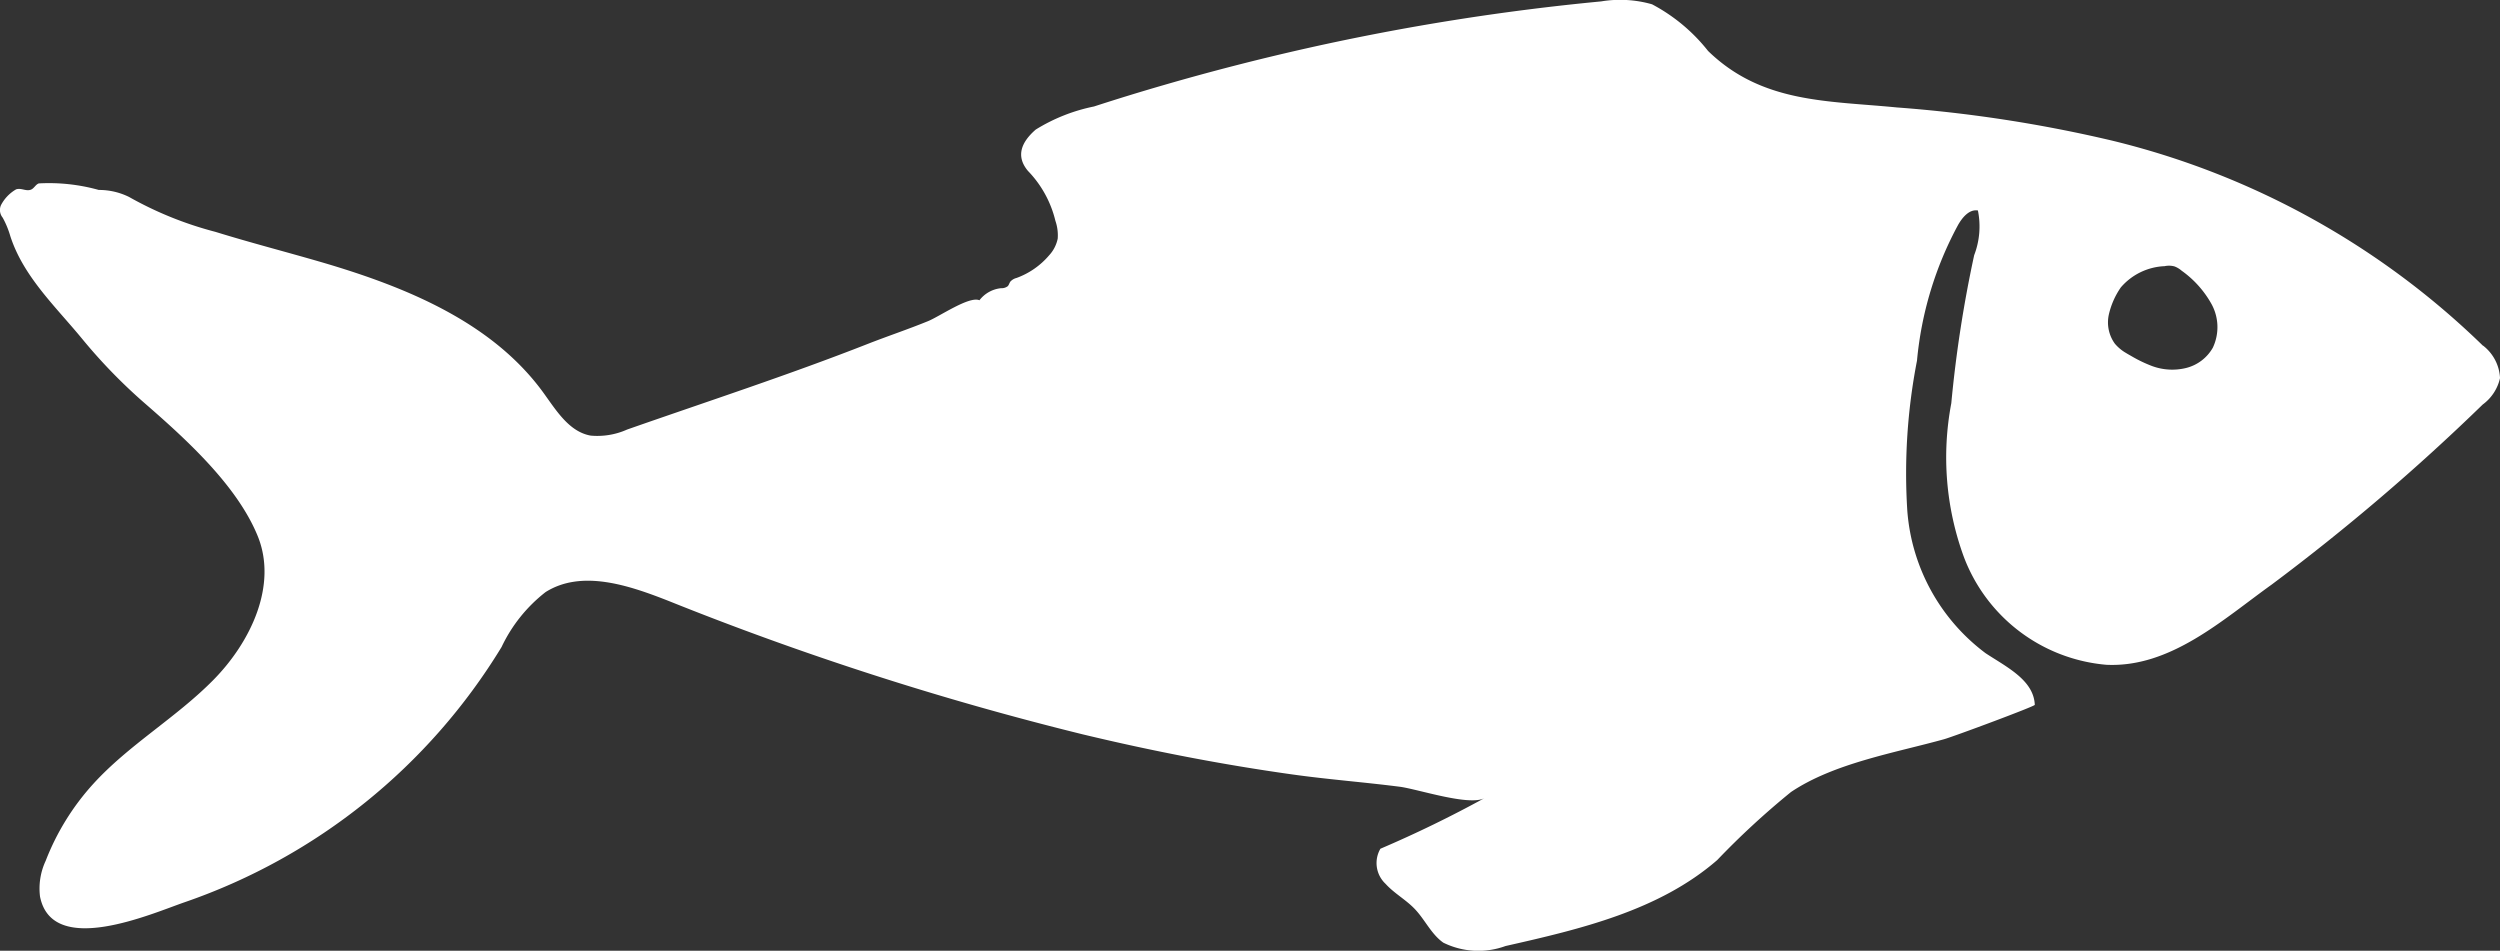
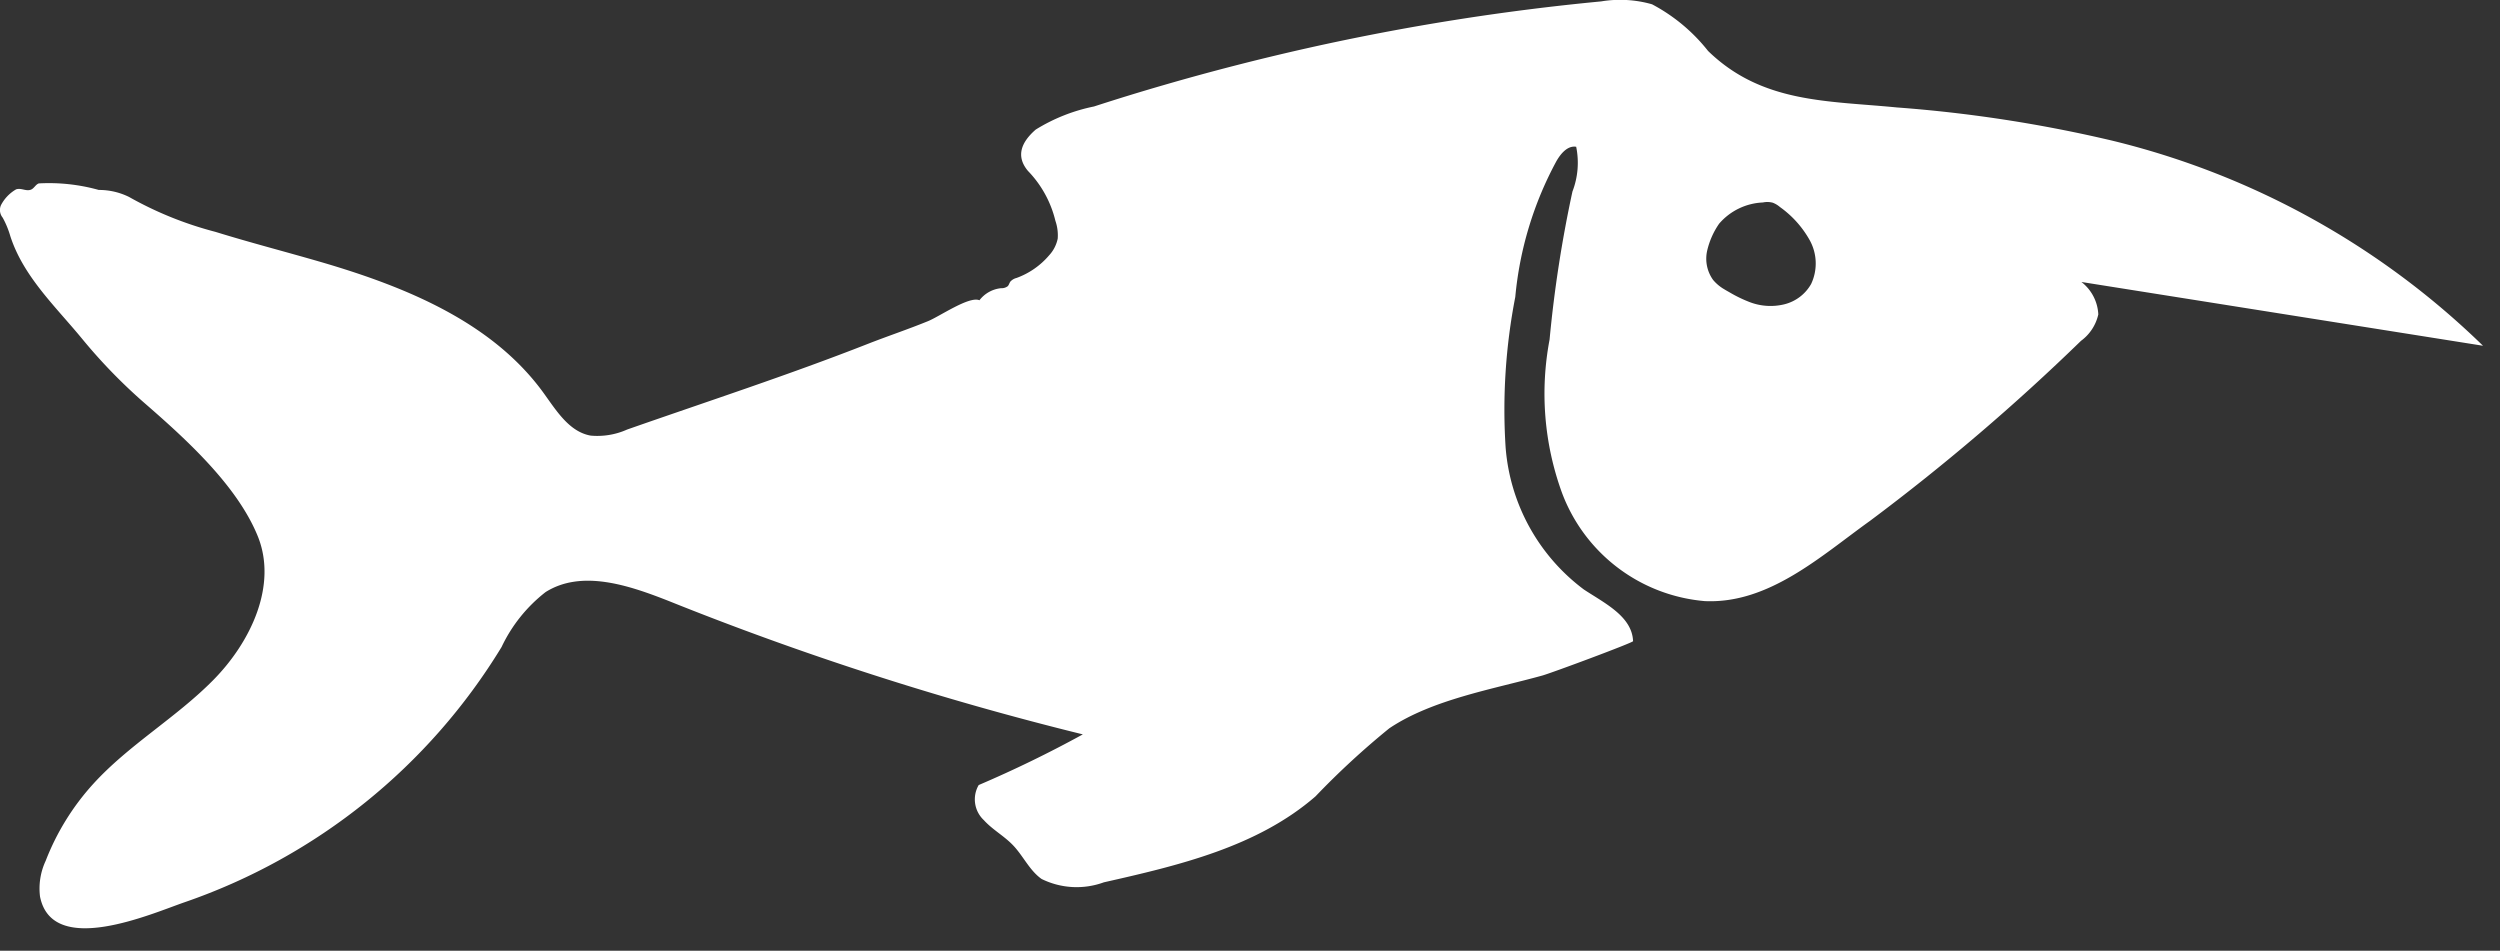
<svg xmlns="http://www.w3.org/2000/svg" width="115.754" height="44.022">
  <rect width="100%" height="100%" fill="#333333" stroke="none" />
-   <path fill="#fff" d="M114.967 16.009a37.176 37.176 0 0 0-17.181-9.5 63.929 63.929 0 0 0-9.956-1.534c-3.2-.315-6.245-.186-8.744-2.616a8.148 8.148 0 0 0-2.594-2.16 5.379 5.379 0 0 0-2.357-.134A109.875 109.875 0 0 0 60.61 2.212q-3.388.759-6.72 1.725-1.625.47-3.235.993a8.2 8.2 0 0 0-2.698 1.069c-.679.59-.93 1.237-.362 1.914a5.005 5.005 0 0 1 1.272 2.312 2.055 2.055 0 0 1 .107.823 1.613 1.613 0 0 1-.4.776 3.592 3.592 0 0 1-1.507 1.046.567.567 0 0 0-.286.17c-.048.066-.065.155-.123.213a.469.469 0 0 1-.309.091 1.447 1.447 0 0 0-1 .559c-.466-.209-1.854.755-2.383.968-.91.372-1.84.682-2.753 1.039-3.684 1.447-7.444 2.671-11.175 3.978a3.372 3.372 0 0 1-1.691.281c-1-.179-1.594-1.169-2.19-1.99-2.37-3.261-6.356-4.888-10.223-6.025-1.651-.483-3.317-.91-4.961-1.419a16.667 16.667 0 0 1-4-1.617 3.138 3.138 0 0 0-1.4-.323A8.572 8.572 0 0 0 1.8 8.492c-.158.048-.228.257-.4.3-.221.061-.425-.1-.655-.024a1.8 1.8 0 0 0-.7.731.556.556 0 0 0 .078.577 4.119 4.119 0 0 1 .352.849c.6 1.867 2.084 3.253 3.317 4.749A24.945 24.945 0 0 0 6.7 18.67c1.88 1.634 4.261 3.784 5.226 6.135.939 2.279-.31 4.914-2.042 6.673S5.957 34.487 4.3 36.315a11.425 11.425 0 0 0-2.184 3.54 3.029 3.029 0 0 0-.263 1.657c.564 2.837 5.184.784 6.707.259a27.774 27.774 0 0 0 14.663-11.812 7.028 7.028 0 0 1 2.04-2.546c1.667-1.048 3.833-.32 5.666.4a143.714 143.714 0 0 0 19.208 6.19c3.207.769 6.448 1.4 9.714 1.857 1.649.231 3.306.356 4.955.567.826.105 3.223.913 3.931.525q-2.352 1.29-4.822 2.346a1.318 1.318 0 0 0 .239 1.625c.4.443.939.731 1.35 1.162.475.495.763 1.167 1.324 1.562a3.663 3.663 0 0 0 2.882.155c3.476-.784 7.11-1.642 9.8-3.98a37.124 37.124 0 0 1 3.417-3.151c2-1.34 4.79-1.806 7.087-2.444.43-.12 4.2-1.521 4.2-1.591-.047-1.149-1.316-1.757-2.274-2.389a9.085 9.085 0 0 1-3.628-6.589 27.286 27.286 0 0 1 .448-6.959 16.344 16.344 0 0 1 1.9-6.28c.2-.351.519-.74.92-.674a3.7 3.7 0 0 1-.173 2.072 58.09 58.09 0 0 0-1.059 6.856 13.4 13.4 0 0 0 .582 7.114 7.762 7.762 0 0 0 6.6 4.994c2.971.139 5.388-2.092 7.654-3.715a99.127 99.127 0 0 0 9.771-8.337 2.075 2.075 0 0 0 .8-1.224 2.023 2.023 0 0 0-.782-1.5m-16.534.339a1.946 1.946 0 0 1-.519-.433 1.682 1.682 0 0 1-.281-1.33 3.619 3.619 0 0 1 .559-1.274 2.83 2.83 0 0 1 2.027-.983.973.973 0 0 1 .457.011 1.121 1.121 0 0 1 .333.2 4.7 4.7 0 0 1 1.385 1.549 2.226 2.226 0 0 1 .058 2.014 1.968 1.968 0 0 1-1.242.941 2.692 2.692 0 0 1-1.576-.092 6.219 6.219 0 0 1-.936-.449c-.089-.052-.179-.1-.267-.155" />
+   <path fill="#fff" d="M114.967 16.009a37.176 37.176 0 0 0-17.181-9.5 63.929 63.929 0 0 0-9.956-1.534c-3.2-.315-6.245-.186-8.744-2.616a8.148 8.148 0 0 0-2.594-2.16 5.379 5.379 0 0 0-2.357-.134A109.875 109.875 0 0 0 60.61 2.212q-3.388.759-6.72 1.725-1.625.47-3.235.993a8.2 8.2 0 0 0-2.698 1.069c-.679.59-.93 1.237-.362 1.914a5.005 5.005 0 0 1 1.272 2.312 2.055 2.055 0 0 1 .107.823 1.613 1.613 0 0 1-.4.776 3.592 3.592 0 0 1-1.507 1.046.567.567 0 0 0-.286.17c-.048.066-.065.155-.123.213a.469.469 0 0 1-.309.091 1.447 1.447 0 0 0-1 .559c-.466-.209-1.854.755-2.383.968-.91.372-1.84.682-2.753 1.039-3.684 1.447-7.444 2.671-11.175 3.978a3.372 3.372 0 0 1-1.691.281c-1-.179-1.594-1.169-2.19-1.99-2.37-3.261-6.356-4.888-10.223-6.025-1.651-.483-3.317-.91-4.961-1.419a16.667 16.667 0 0 1-4-1.617 3.138 3.138 0 0 0-1.4-.323A8.572 8.572 0 0 0 1.8 8.492c-.158.048-.228.257-.4.3-.221.061-.425-.1-.655-.024a1.8 1.8 0 0 0-.7.731.556.556 0 0 0 .078.577 4.119 4.119 0 0 1 .352.849c.6 1.867 2.084 3.253 3.317 4.749A24.945 24.945 0 0 0 6.7 18.67c1.88 1.634 4.261 3.784 5.226 6.135.939 2.279-.31 4.914-2.042 6.673S5.957 34.487 4.3 36.315a11.425 11.425 0 0 0-2.184 3.54 3.029 3.029 0 0 0-.263 1.657c.564 2.837 5.184.784 6.707.259a27.774 27.774 0 0 0 14.663-11.812 7.028 7.028 0 0 1 2.04-2.546c1.667-1.048 3.833-.32 5.666.4a143.714 143.714 0 0 0 19.208 6.19q-2.352 1.29-4.822 2.346a1.318 1.318 0 0 0 .239 1.625c.4.443.939.731 1.35 1.162.475.495.763 1.167 1.324 1.562a3.663 3.663 0 0 0 2.882.155c3.476-.784 7.11-1.642 9.8-3.98a37.124 37.124 0 0 1 3.417-3.151c2-1.34 4.79-1.806 7.087-2.444.43-.12 4.2-1.521 4.2-1.591-.047-1.149-1.316-1.757-2.274-2.389a9.085 9.085 0 0 1-3.628-6.589 27.286 27.286 0 0 1 .448-6.959 16.344 16.344 0 0 1 1.9-6.28c.2-.351.519-.74.92-.674a3.7 3.7 0 0 1-.173 2.072 58.09 58.09 0 0 0-1.059 6.856 13.4 13.4 0 0 0 .582 7.114 7.762 7.762 0 0 0 6.6 4.994c2.971.139 5.388-2.092 7.654-3.715a99.127 99.127 0 0 0 9.771-8.337 2.075 2.075 0 0 0 .8-1.224 2.023 2.023 0 0 0-.782-1.5m-16.534.339a1.946 1.946 0 0 1-.519-.433 1.682 1.682 0 0 1-.281-1.33 3.619 3.619 0 0 1 .559-1.274 2.83 2.83 0 0 1 2.027-.983.973.973 0 0 1 .457.011 1.121 1.121 0 0 1 .333.2 4.7 4.7 0 0 1 1.385 1.549 2.226 2.226 0 0 1 .058 2.014 1.968 1.968 0 0 1-1.242.941 2.692 2.692 0 0 1-1.576-.092 6.219 6.219 0 0 1-.936-.449c-.089-.052-.179-.1-.267-.155" />
</svg>